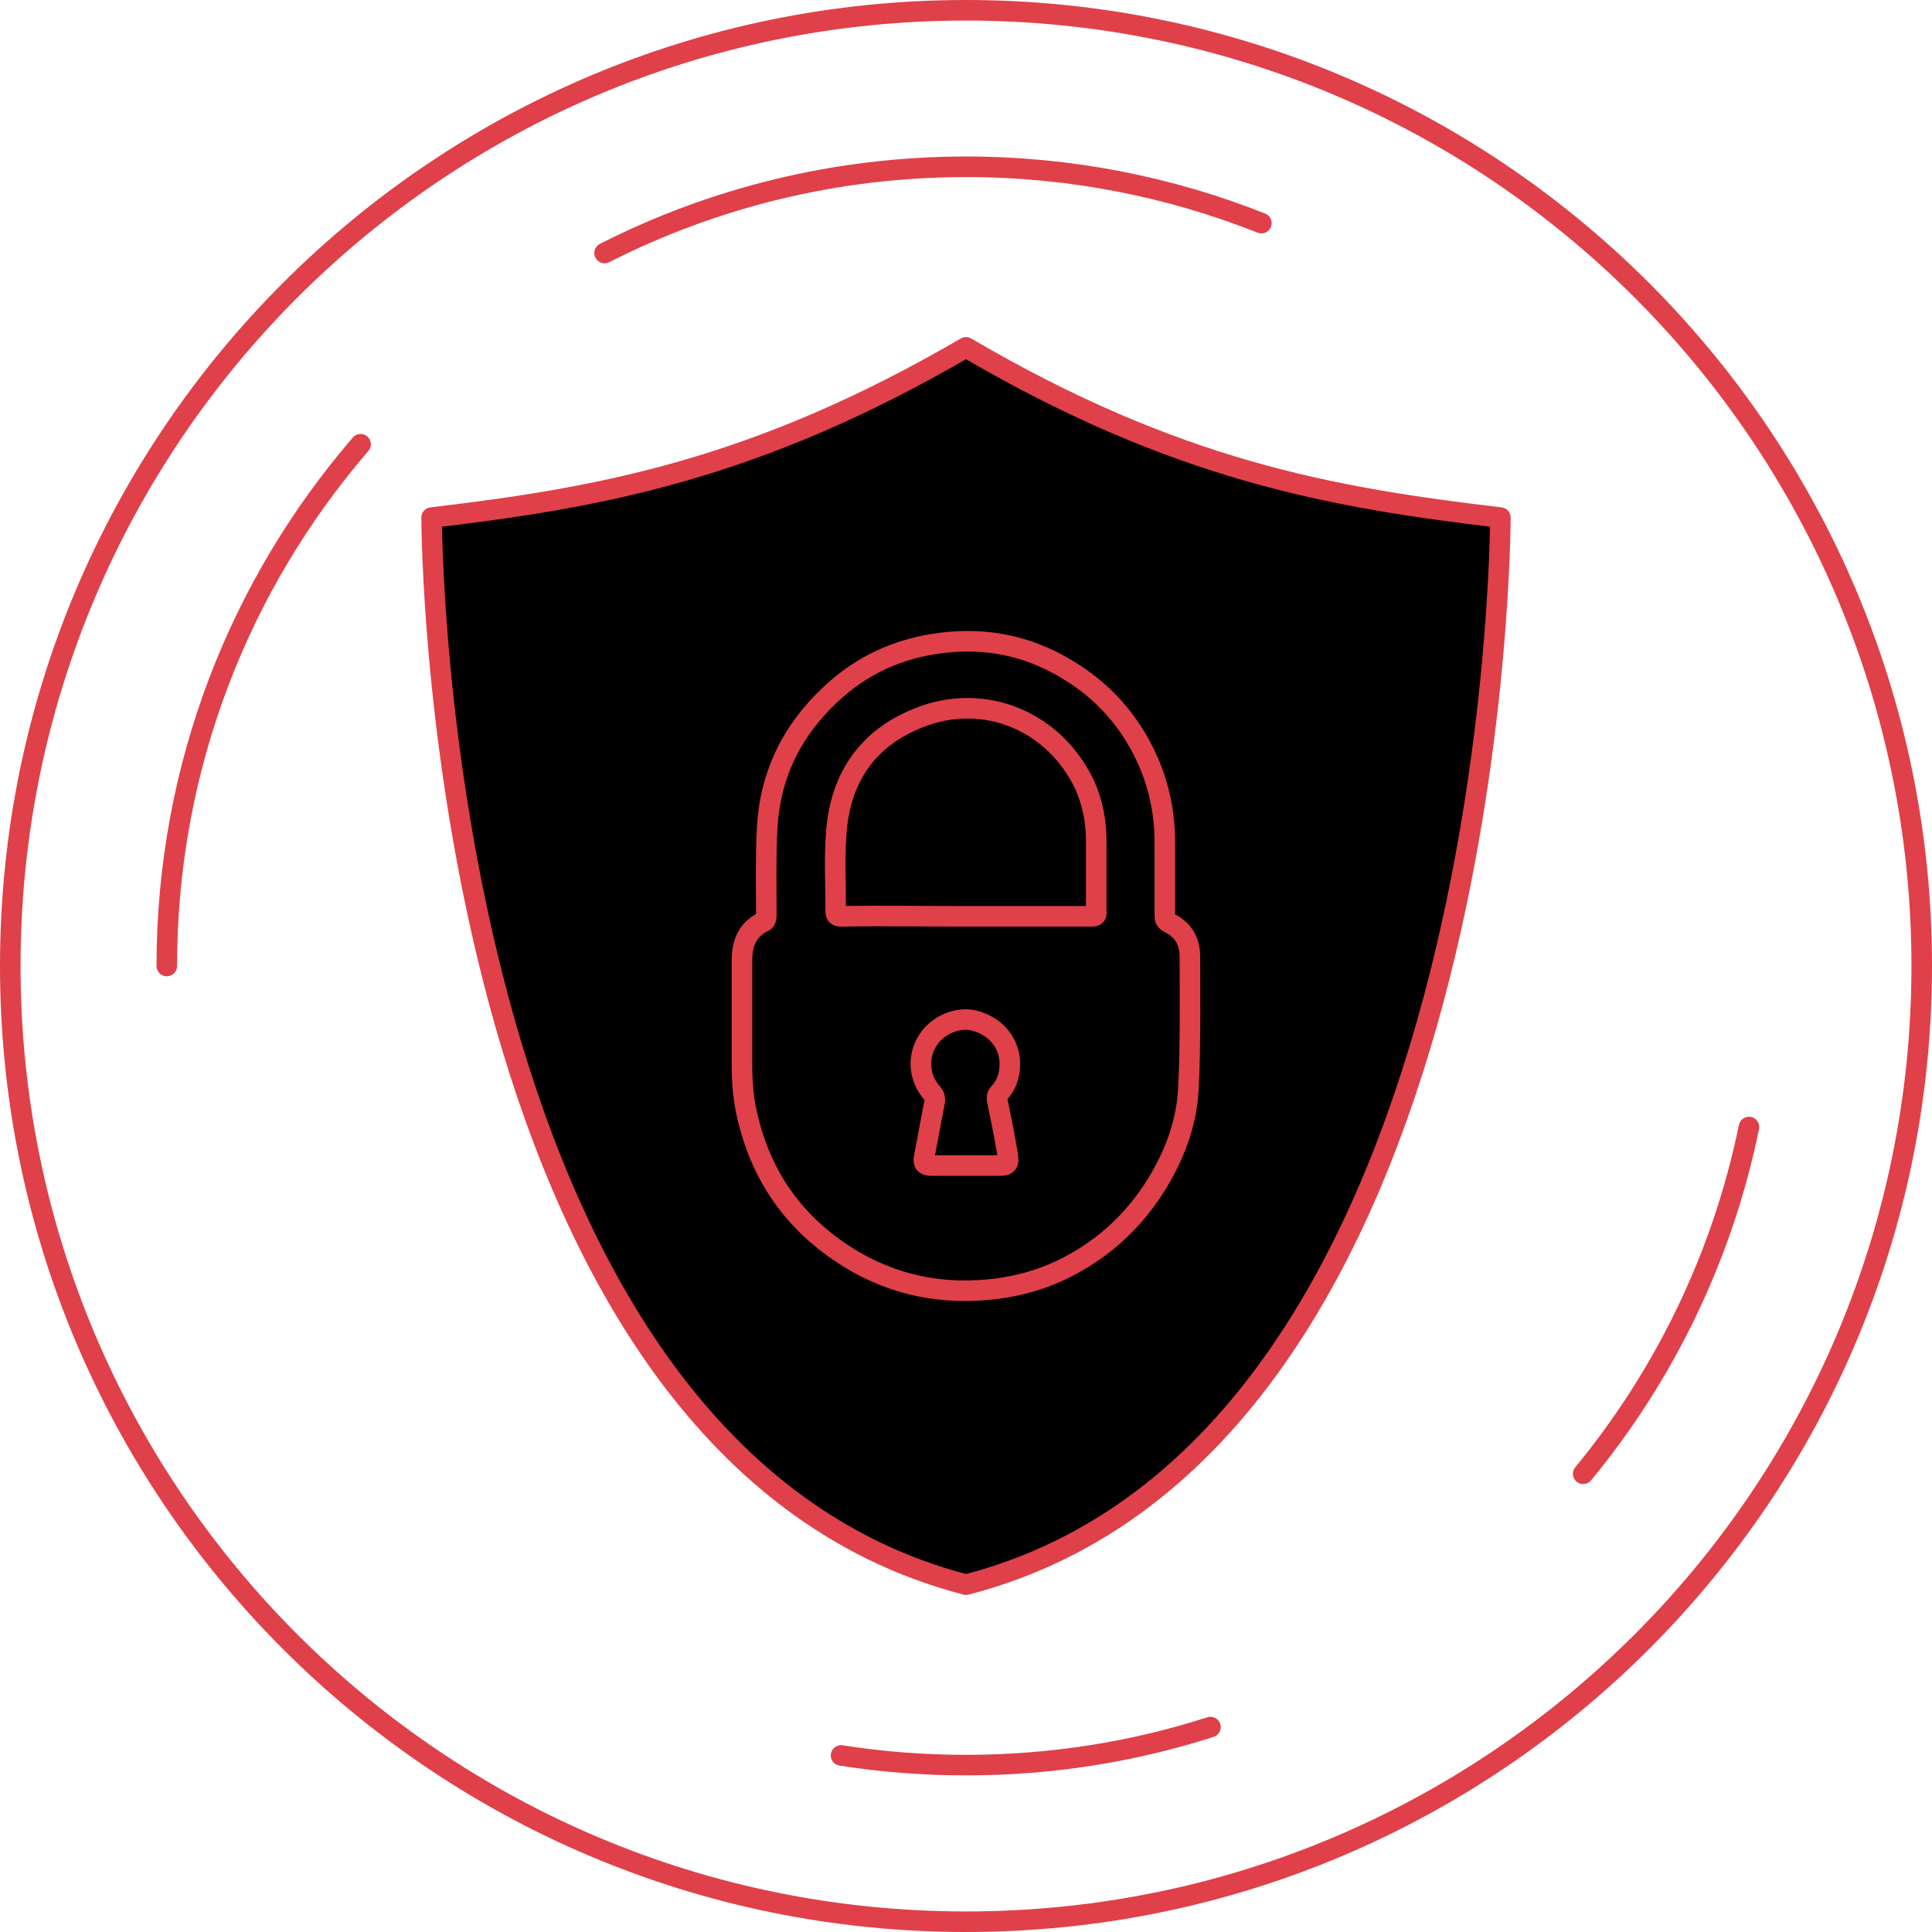
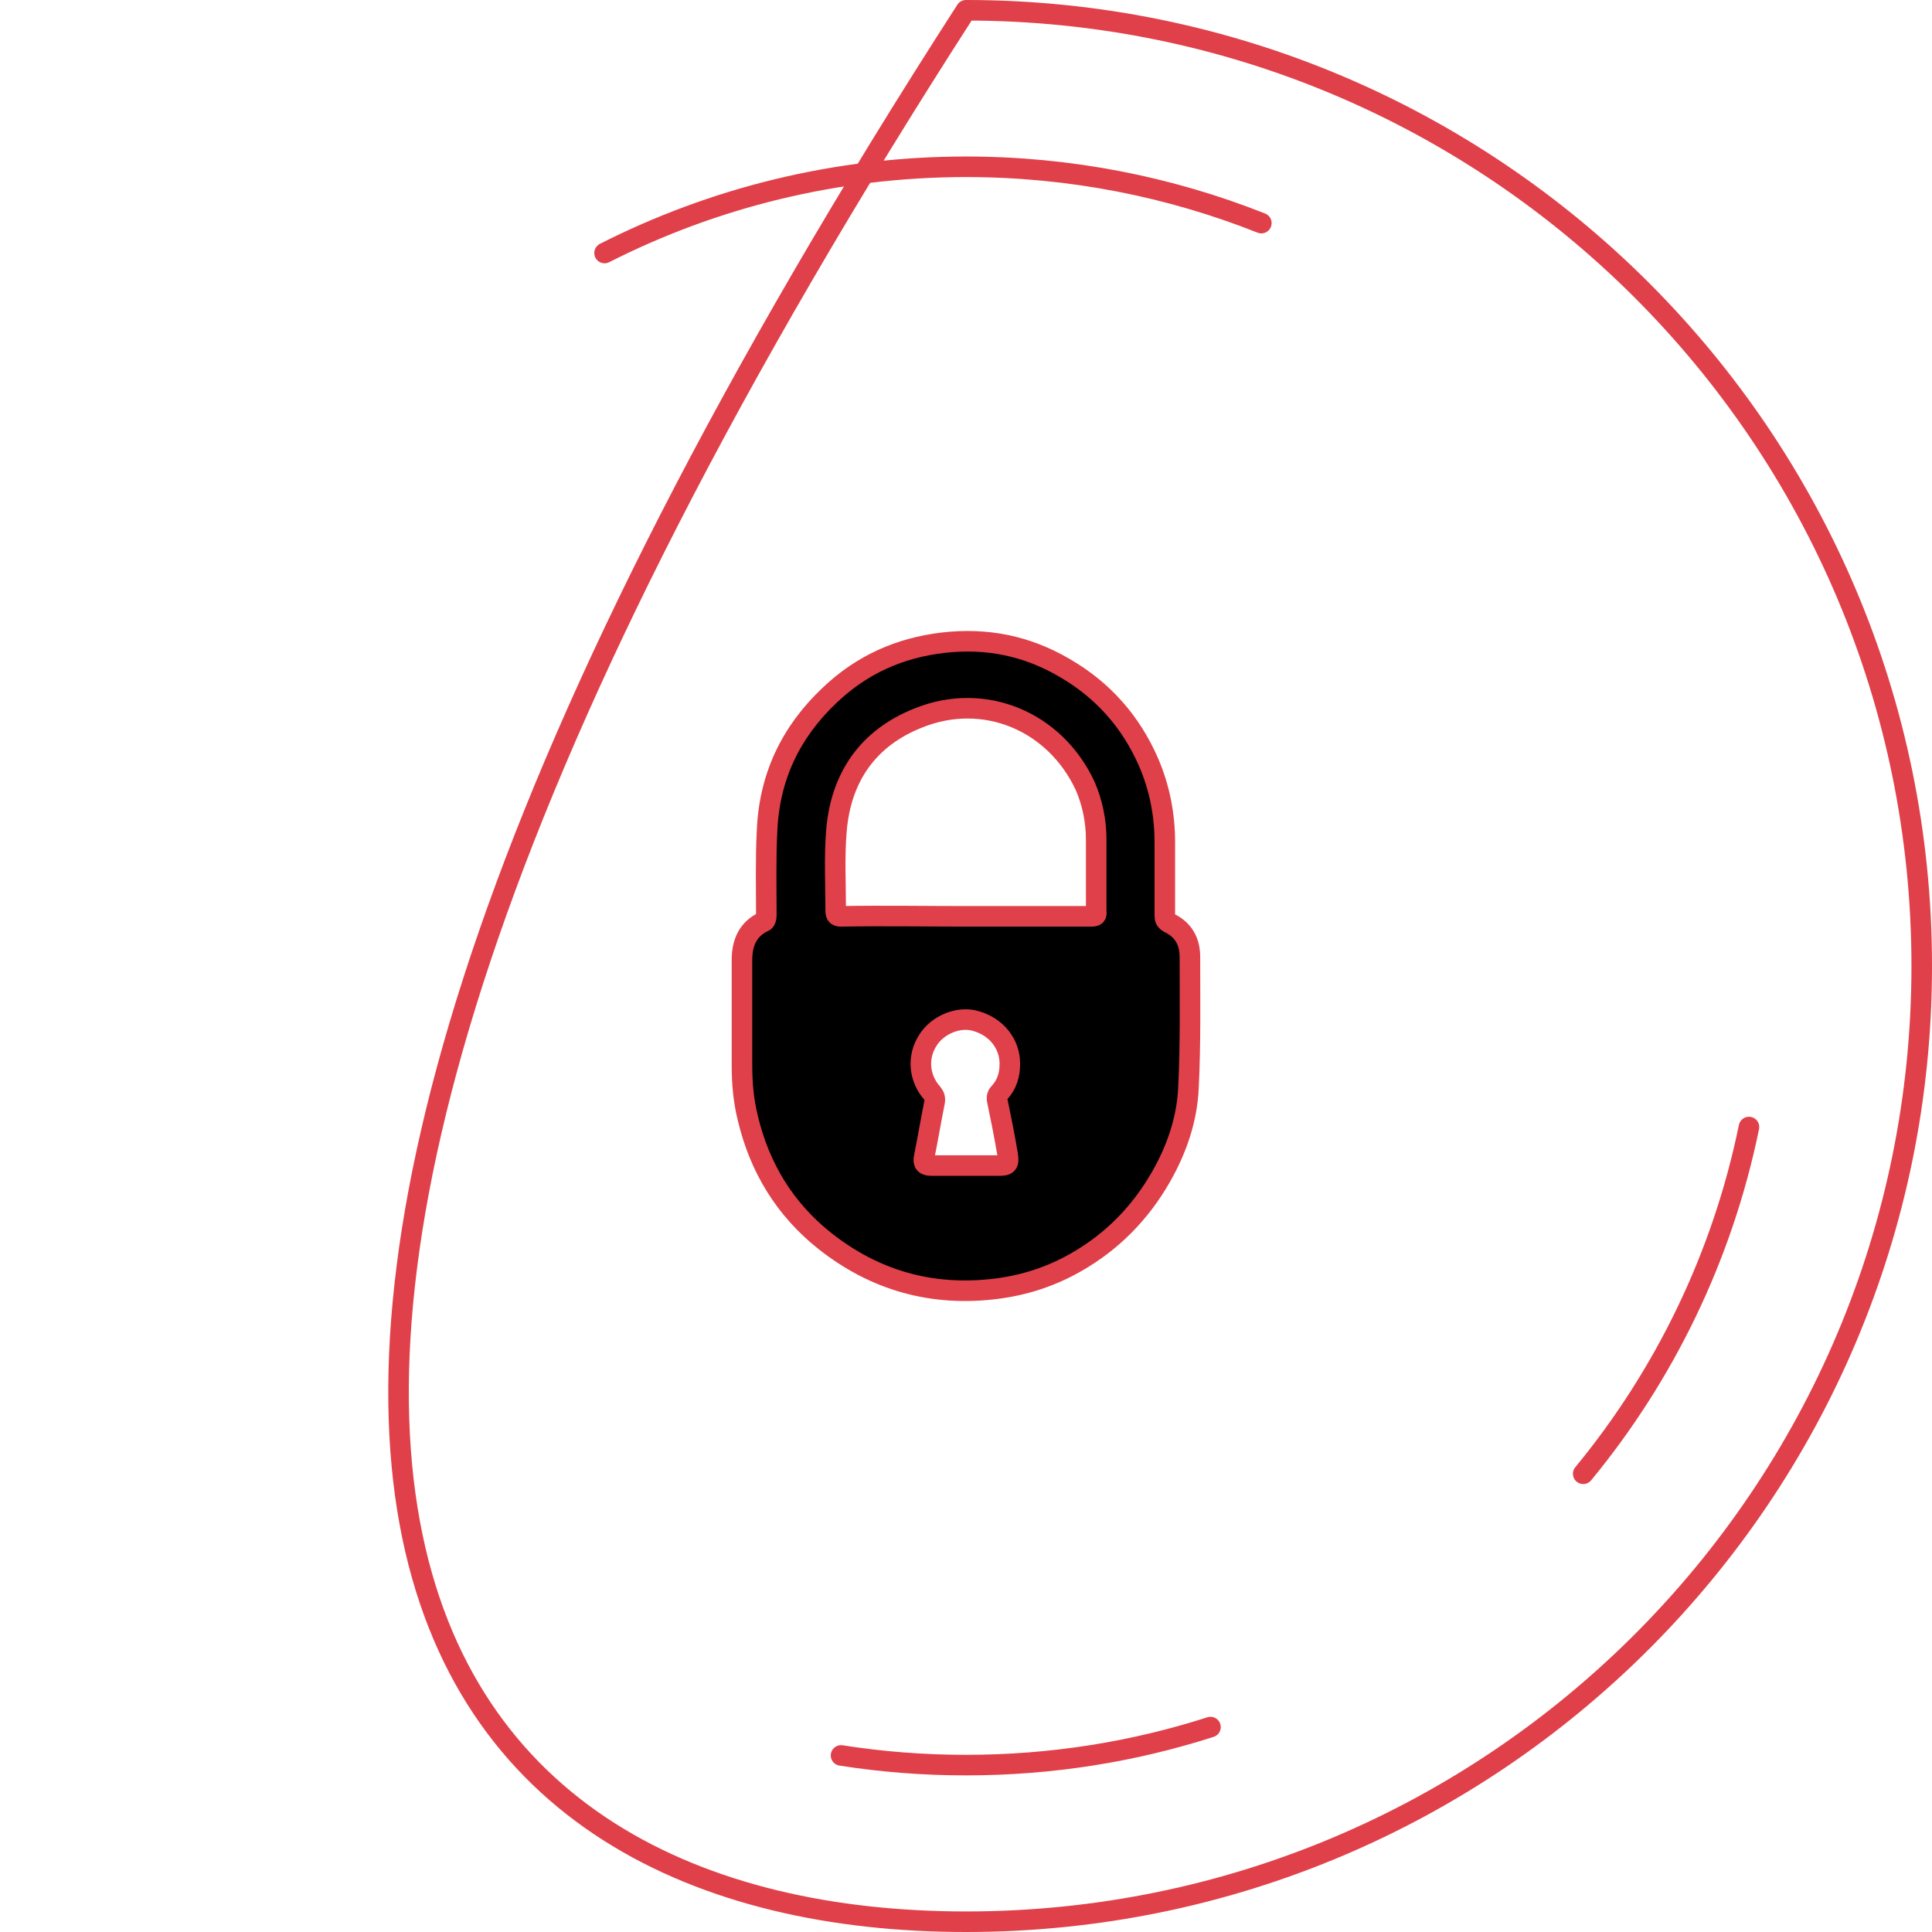
<svg xmlns="http://www.w3.org/2000/svg" width="1880" height="1880" viewBox="0 0 1880 1880" fill="none">
-   <path d="M940 1870C1453.62 1870 1870 1453.62 1870 940C1870 426.375 1453.62 10 940 10C426.375 10 10 426.375 10 940C10 1453.62 426.375 1870 940 1870Z" stroke="#E04049" stroke-width="20" stroke-miterlimit="10" stroke-linecap="round" stroke-linejoin="round" />
+   <path d="M940 1870C1453.62 1870 1870 1453.62 1870 940C1870 426.375 1453.62 10 940 10C10 1453.62 426.375 1870 940 1870Z" stroke="#E04049" stroke-width="20" stroke-miterlimit="10" stroke-linecap="round" stroke-linejoin="round" />
  <path d="M588.3 246.2C693.9 192.6 813.4 162.3 940 162.3C1041.5 162.3 1138.5 181.8 1227.4 217.1" stroke="#E04049" stroke-width="20" stroke-miterlimit="10" stroke-linecap="round" stroke-linejoin="round" />
-   <path d="M162.3 940C162.3 746 233.4 568.5 350.9 432.3" stroke="#E04049" stroke-width="20" stroke-miterlimit="10" stroke-linecap="round" stroke-linejoin="round" />
  <path d="M1177.9 1680.6C1102.9 1704.7 1023 1717.6 940 1717.6C898.6 1717.6 858 1714.4 818.4 1708.2" stroke="#E04049" stroke-width="20" stroke-miterlimit="10" stroke-linecap="round" stroke-linejoin="round" />
  <path d="M1701.9 1096.7C1676 1223 1619.6 1338.2 1540.6 1434.1" stroke="#E04049" stroke-width="20" stroke-miterlimit="10" stroke-linecap="round" stroke-linejoin="round" />
-   <path d="M940 338C735.586 457.038 584.248 484.287 420 503.649C420 503.649 420 1407.19 940 1542C1460 1407.9 1460 503.649 1460 503.649C1295.75 484.287 1144.41 457.755 940 338Z" fill="black" stroke="#E04049" stroke-width="20" stroke-miterlimit="10" stroke-linecap="round" stroke-linejoin="round" />
  <path d="M1133.47 845.744C1133.47 860.812 1133.47 875.881 1133.47 890.949C1133.47 894.537 1134.19 895.972 1137.78 898.124C1151.42 904.582 1157.89 916.063 1157.89 931.131C1157.89 973.466 1158.6 1016.52 1156.45 1058.85C1155.01 1089.71 1144.96 1118.41 1129.88 1144.96C1109.77 1180.12 1082.48 1208.1 1047.3 1228.19C1023.6 1241.83 997.749 1250.44 969.744 1254.02C907.269 1261.92 851.257 1246.13 802.427 1207.38C763.65 1176.53 739.234 1136.35 727.745 1088.27C723.436 1071.05 722 1053.83 722 1036.61C722 1002.17 722 968.443 722 934.001C722 917.498 727.745 903.865 743.543 896.689C744.979 895.972 745.697 893.102 745.697 890.949C745.697 863.682 744.979 835.698 746.415 808.432C748.57 756.052 769.394 712.282 807.454 676.405C838.332 646.986 874.955 630.483 917.322 625.46C959.69 620.437 999.186 628.33 1035.81 649.856C1073.15 671.382 1100.44 702.236 1117.67 741.701C1128.44 766.815 1133.47 792.646 1133.47 819.913C1133.47 827.806 1133.47 836.416 1133.47 845.744ZM940.302 891.667C980.515 891.667 1021.45 891.667 1061.66 891.667C1065.97 891.667 1067.4 890.949 1066.69 886.644C1066.69 863.683 1066.69 840.004 1066.69 817.042C1066.69 799.104 1063.1 781.166 1055.92 764.662C1026.47 701.519 957.536 672.817 893.625 698.649C844.795 718.022 818.225 756.052 813.916 808.432C811.762 834.263 813.198 860.095 813.198 885.926C813.198 890.949 814.635 891.667 818.943 891.667C859.157 890.949 900.088 891.667 940.302 891.667ZM940.302 1134.19C951.073 1134.19 961.126 1134.19 971.898 1134.19C980.515 1134.19 981.951 1132.76 980.515 1123.43C977.643 1106.21 974.052 1088.27 970.462 1071.05C969.744 1067.46 970.462 1065.31 972.616 1063.16C979.797 1055.27 982.669 1045.94 982.669 1035.17C982.669 1015.8 969.744 999.297 949.637 993.557C933.121 988.534 912.296 997.145 902.96 1012.21C892.189 1028.72 894.343 1049.52 907.269 1063.88C909.423 1066.75 910.142 1068.9 909.424 1072.49C905.833 1090.42 902.96 1107.65 899.37 1125.58C897.934 1132.04 900.088 1134.19 906.551 1134.19C918.041 1134.19 929.53 1134.19 940.302 1134.19Z" fill="black" stroke="#E04049" stroke-width="20" stroke-miterlimit="10" stroke-linecap="round" stroke-linejoin="round" />
</svg>